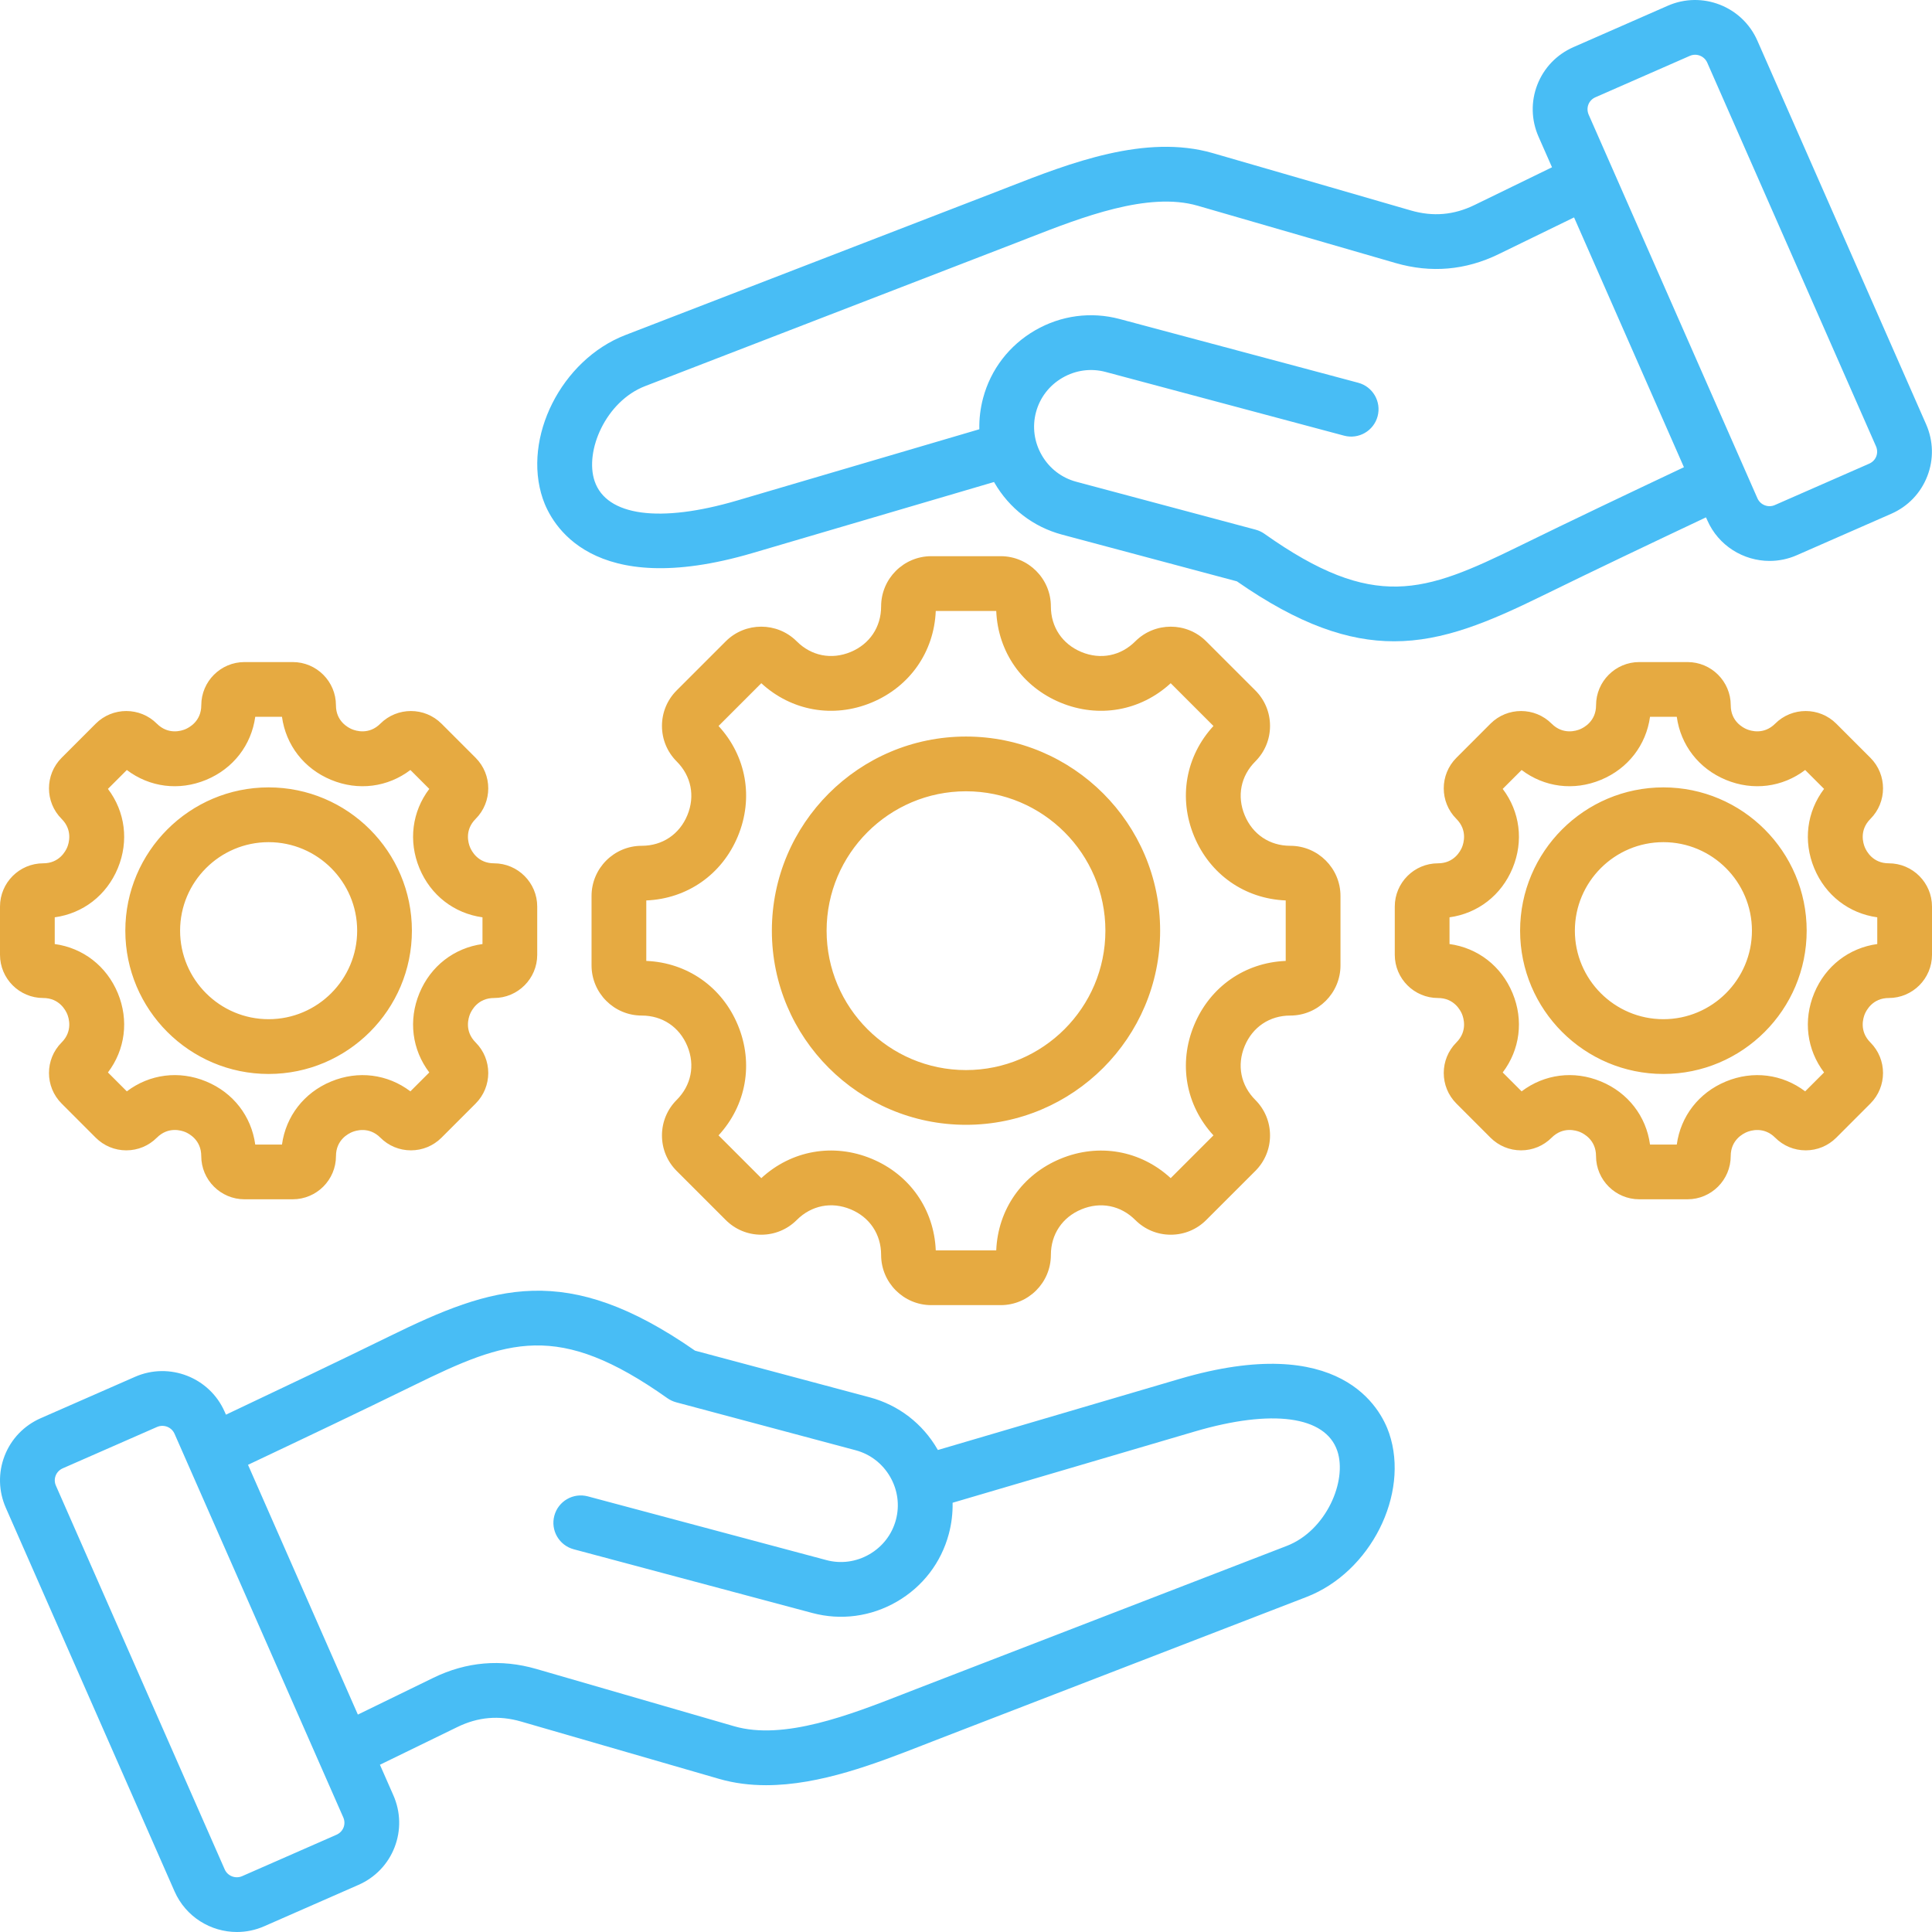
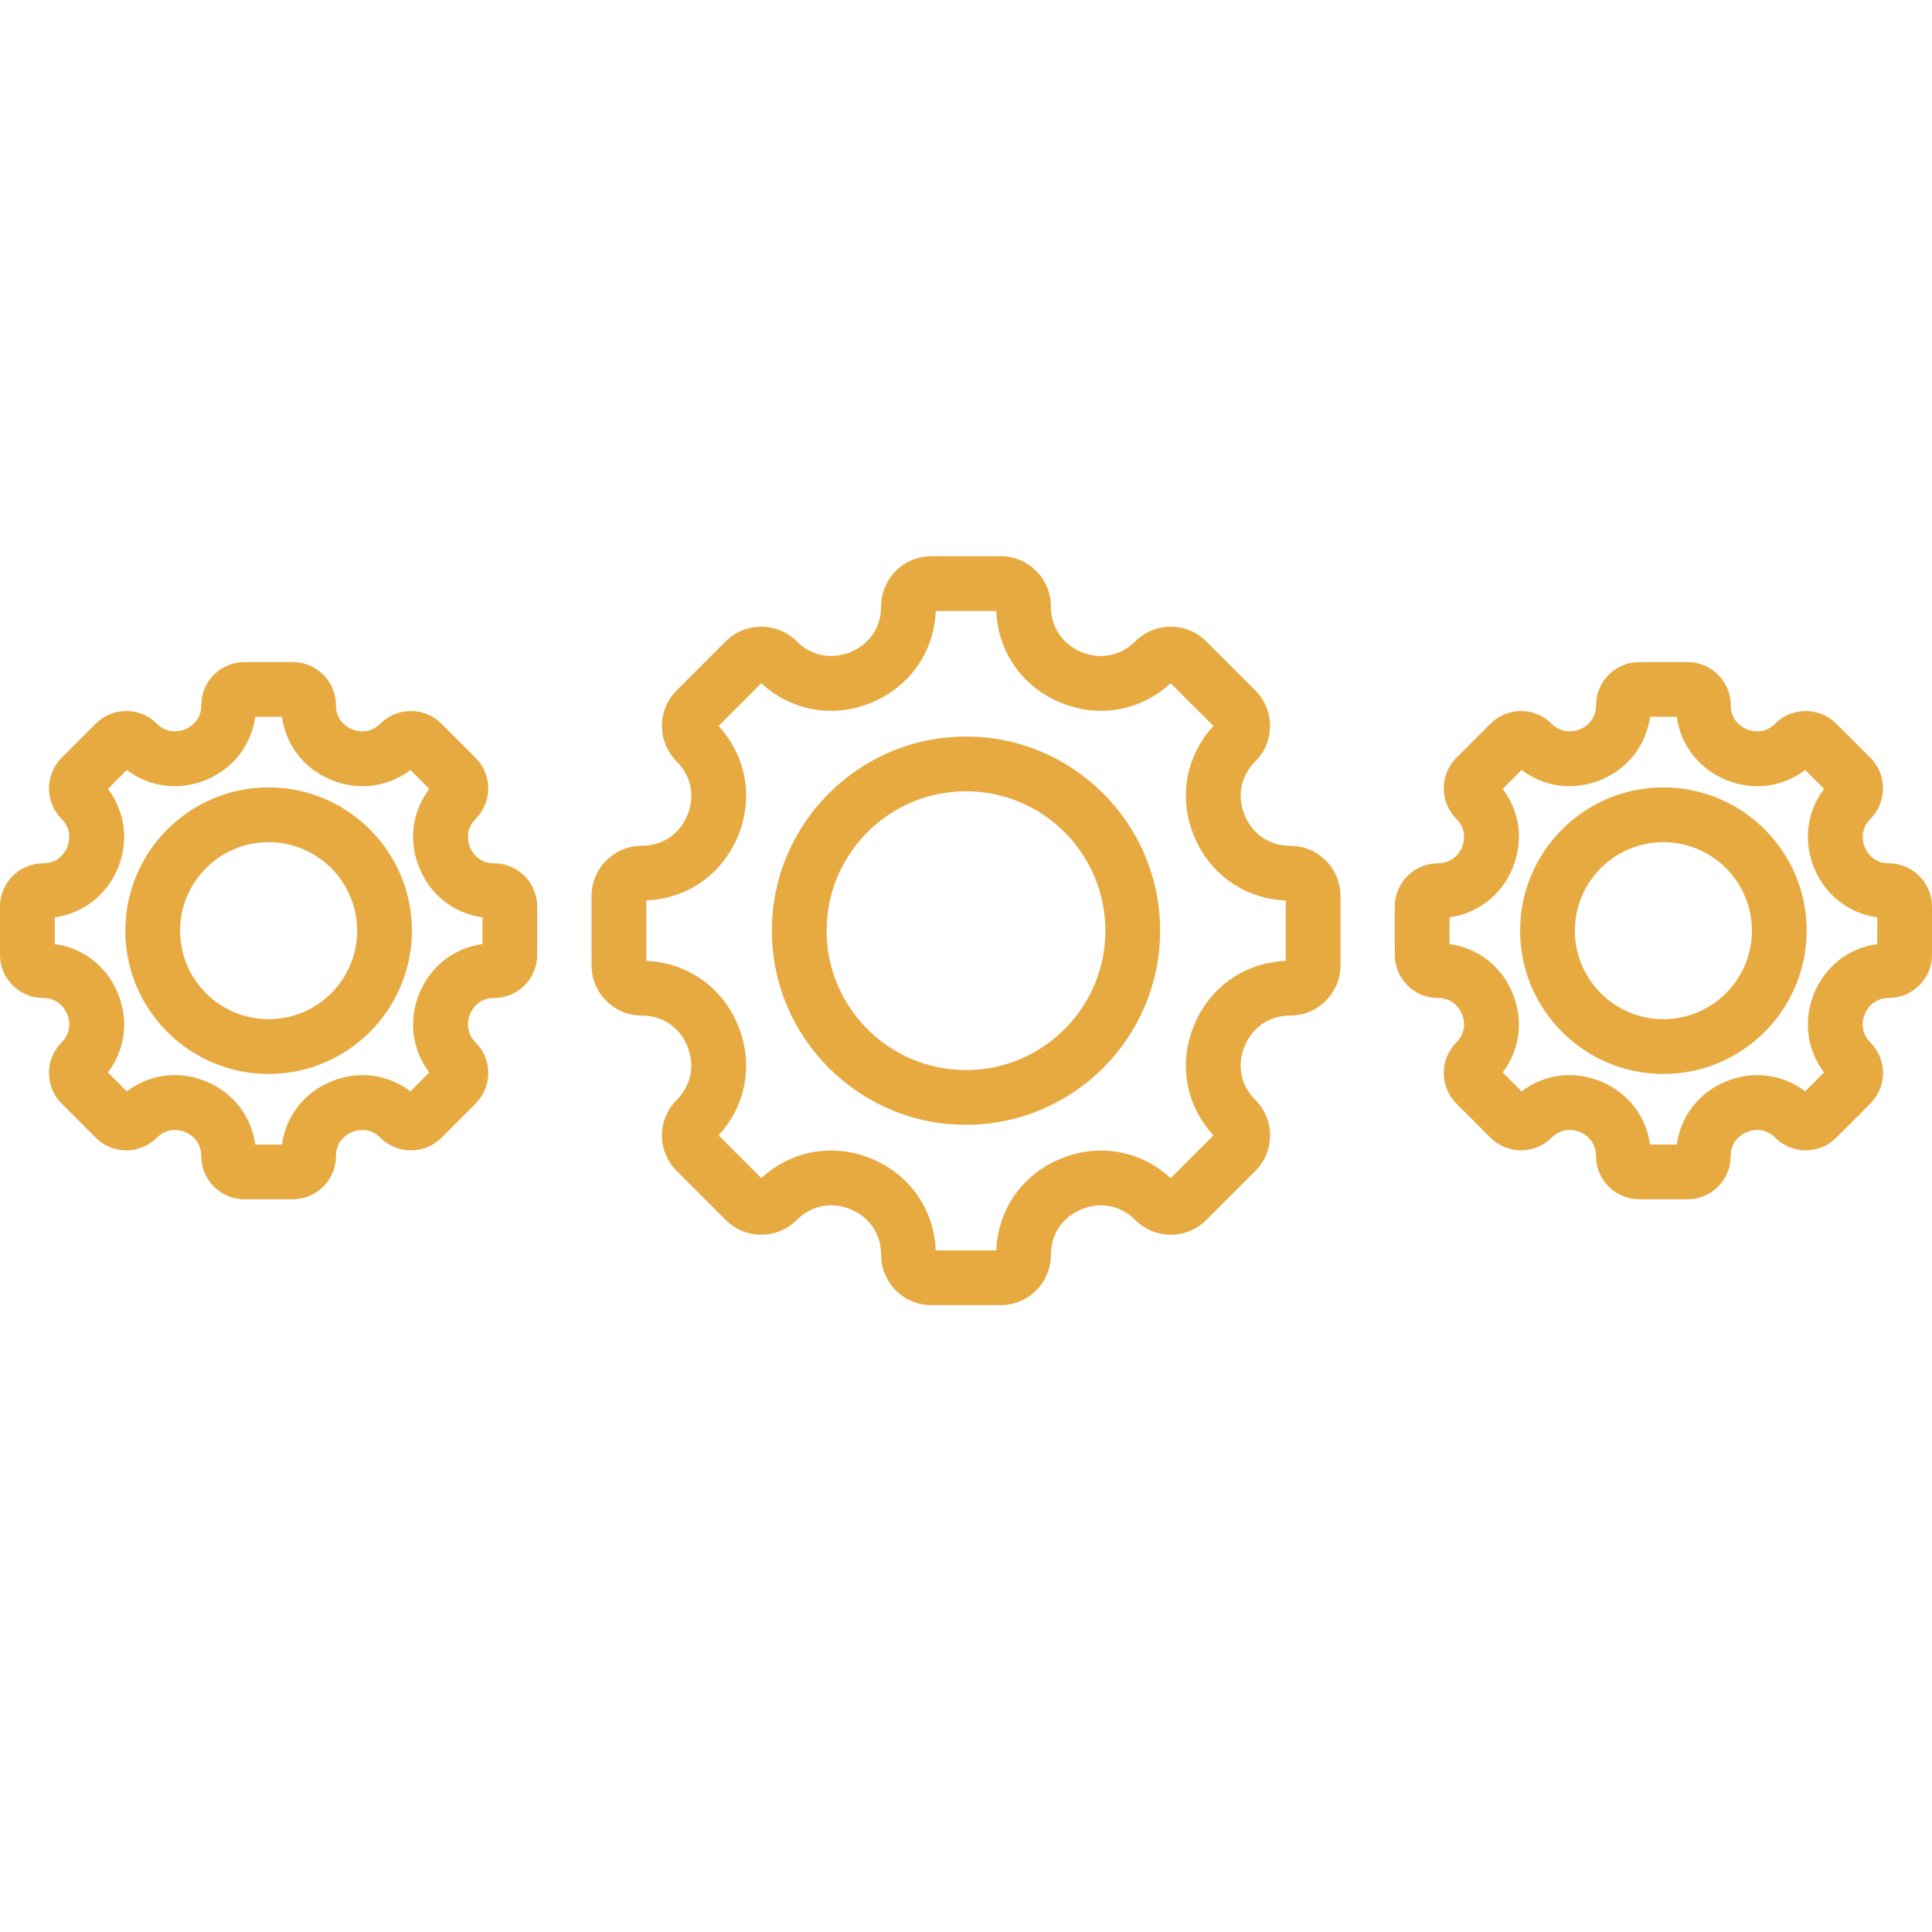
<svg xmlns="http://www.w3.org/2000/svg" width="60" height="60" viewBox="0 0 60 60" fill="none">
-   <path d="M36.626 42.825L29.127 45.031C29.123 45.024 29.119 45.018 29.115 45.011C28.651 44.208 27.904 43.635 27.013 43.396L21.585 41.946C17.58 39.159 15.317 39.921 12.088 41.503C10.424 42.319 8.735 43.121 7.017 43.934L6.976 43.841C6.508 42.777 5.26 42.291 4.195 42.758L1.265 44.043C0.747 44.271 0.348 44.685 0.144 45.209C-0.06 45.734 -0.047 46.308 0.181 46.827L5.421 58.739C5.769 59.529 6.545 60 7.357 60C7.64 60 7.927 59.943 8.202 59.823L11.132 58.537C11.65 58.31 12.049 57.896 12.253 57.371C12.457 56.847 12.444 56.273 12.216 55.754L11.799 54.806L14.203 53.635C14.847 53.321 15.495 53.265 16.183 53.464L22.33 55.244C22.806 55.382 23.297 55.441 23.792 55.441C25.472 55.441 27.211 54.763 28.673 54.193C28.799 54.144 28.923 54.095 29.045 54.048L40.576 49.595C42.561 48.828 43.784 46.405 43.141 44.511C42.88 43.743 41.639 41.35 36.626 42.825ZM10.669 56.754C10.629 56.855 10.551 56.935 10.449 56.98L7.519 58.266C7.312 58.356 7.069 58.262 6.978 58.055L1.738 46.142C1.692 46.039 1.689 45.928 1.729 45.827C1.768 45.726 1.846 45.645 1.949 45.6L4.878 44.315C4.932 44.292 4.988 44.281 5.043 44.281C5.201 44.281 5.352 44.372 5.42 44.526L10.66 56.439C10.705 56.541 10.708 56.653 10.669 56.754ZM39.963 48.009L28.432 52.462C28.309 52.51 28.183 52.559 28.055 52.609C26.401 53.254 24.343 54.057 22.803 53.611L16.656 51.831C15.56 51.514 14.484 51.606 13.458 52.106L11.114 53.248L7.702 45.491C9.44 44.669 11.149 43.857 12.836 43.031C15.765 41.595 17.324 41.013 20.728 43.423C20.811 43.481 20.903 43.524 21 43.55L26.574 45.039C27.026 45.16 27.406 45.453 27.643 45.862C27.88 46.272 27.944 46.747 27.823 47.2C27.702 47.653 27.41 48.032 27 48.27C26.59 48.507 26.115 48.571 25.663 48.45L18.256 46.471C17.802 46.35 17.336 46.619 17.215 47.073C17.094 47.526 17.363 47.992 17.817 48.114L25.224 50.092C26.115 50.331 27.048 50.206 27.852 49.741C28.655 49.277 29.228 48.53 29.466 47.639C29.552 47.318 29.59 46.992 29.584 46.669L37.106 44.456C39.509 43.75 41.163 43.974 41.531 45.058C41.847 45.991 41.186 47.536 39.963 48.009ZM23.372 17.175L30.871 14.969C30.874 14.976 30.878 14.983 30.882 14.989C31.347 15.793 32.093 16.366 32.985 16.604L38.413 18.054C40.343 19.397 41.868 19.916 43.292 19.916C44.823 19.916 46.237 19.317 47.91 18.497C49.574 17.682 51.263 16.879 52.981 16.067L53.022 16.159C53.369 16.949 54.145 17.42 54.957 17.42C55.24 17.42 55.527 17.363 55.802 17.242L58.732 15.957C59.251 15.73 59.649 15.316 59.853 14.791C60.058 14.267 60.044 13.692 59.816 13.174L54.576 1.261C54.108 0.197 52.861 -0.29 51.795 0.178L48.866 1.463C48.347 1.691 47.949 2.105 47.744 2.629C47.54 3.153 47.553 3.728 47.781 4.246L48.199 5.195L45.794 6.366C45.151 6.68 44.503 6.735 43.815 6.536L37.668 4.756C35.574 4.15 33.218 5.069 31.325 5.807C31.198 5.857 31.074 5.905 30.953 5.952L19.422 10.405C17.436 11.172 16.214 13.595 16.857 15.489C17.118 16.258 18.359 18.65 23.372 17.175ZM49.329 3.246C49.368 3.145 49.446 3.065 49.549 3.02L52.479 1.735C52.686 1.644 52.929 1.739 53.02 1.946L58.26 13.858C58.305 13.961 58.308 14.073 58.269 14.174C58.23 14.275 58.151 14.355 58.049 14.4L55.119 15.685C54.912 15.776 54.669 15.682 54.578 15.474L49.338 3.562C49.293 3.459 49.29 3.347 49.329 3.246ZM20.035 11.991L31.566 7.538C31.689 7.491 31.815 7.441 31.943 7.391C33.597 6.746 35.656 5.944 37.195 6.389L43.342 8.169C44.438 8.486 45.513 8.394 46.539 7.894L48.884 6.752L52.296 14.51C50.557 15.332 48.849 16.143 47.162 16.97C44.232 18.405 42.673 18.988 39.269 16.578C39.187 16.52 39.095 16.477 38.997 16.45L33.424 14.961C32.971 14.84 32.591 14.548 32.354 14.138C32.117 13.728 32.053 13.253 32.174 12.801C32.295 12.348 32.587 11.968 32.997 11.731C33.407 11.494 33.882 11.43 34.335 11.551L41.742 13.53C42.195 13.651 42.661 13.382 42.783 12.928C42.904 12.474 42.634 12.008 42.181 11.887L34.774 9.908C33.882 9.67 32.949 9.795 32.146 10.259C31.343 10.724 30.769 11.47 30.531 12.362C30.446 12.682 30.407 13.008 30.414 13.331L22.892 15.544C20.489 16.251 18.835 16.026 18.467 14.943C18.15 14.009 18.811 12.464 20.035 11.991Z" fill="#48BDF5" />
  <path d="M30 22.874C26.676 22.874 23.971 25.578 23.971 28.903C23.971 32.228 26.676 34.932 30 34.932C33.325 34.932 36.029 32.228 36.029 28.903C36.029 25.578 33.325 22.874 30 22.874ZM30 33.232C27.613 33.232 25.671 31.29 25.671 28.903C25.671 26.516 27.613 24.574 30 24.574C32.387 24.574 34.329 26.516 34.329 28.903C34.329 31.29 32.387 33.232 30 33.232ZM40.071 31.539C40.931 31.539 41.63 30.84 41.63 29.981V27.825C41.63 26.966 40.931 26.267 40.071 26.267C39.43 26.267 38.901 25.912 38.655 25.318C38.409 24.724 38.532 24.099 38.986 23.646C39.28 23.351 39.442 22.96 39.442 22.544C39.442 22.128 39.28 21.736 38.986 21.442L37.461 19.918C36.854 19.31 35.865 19.31 35.257 19.918C34.804 20.371 34.179 20.495 33.585 20.249C32.991 20.003 32.636 19.473 32.636 18.832C32.636 17.973 31.937 17.273 31.078 17.273H28.922C28.063 17.273 27.364 17.972 27.364 18.832C27.364 19.473 27.009 20.003 26.415 20.249C25.822 20.494 25.196 20.371 24.743 19.917C24.135 19.31 23.146 19.31 22.539 19.917L21.014 21.442C20.72 21.736 20.558 22.128 20.558 22.544C20.558 22.96 20.72 23.351 21.014 23.646C21.468 24.099 21.592 24.724 21.346 25.318C21.1 25.912 20.57 26.267 19.929 26.267C19.07 26.267 18.371 26.966 18.371 27.825V29.981C18.371 30.84 19.07 31.539 19.929 31.539C20.57 31.539 21.1 31.894 21.346 32.488C21.592 33.082 21.468 33.707 21.014 34.16C20.72 34.455 20.558 34.846 20.558 35.262C20.558 35.679 20.72 36.07 21.014 36.364L22.539 37.889C22.833 38.183 23.225 38.345 23.641 38.345C24.057 38.345 24.448 38.183 24.743 37.889C25.197 37.434 25.823 37.31 26.416 37.556C27.01 37.801 27.364 38.332 27.364 38.974C27.364 39.833 28.063 40.532 28.922 40.532H31.078C31.937 40.532 32.636 39.834 32.636 38.974C32.636 38.333 32.991 37.803 33.585 37.557C34.179 37.311 34.804 37.435 35.257 37.888C35.552 38.183 35.943 38.345 36.359 38.345C36.776 38.345 37.167 38.183 37.461 37.888L38.986 36.364C39.28 36.07 39.442 35.678 39.442 35.262C39.442 34.846 39.28 34.455 38.986 34.16C38.532 33.707 38.408 33.082 38.654 32.488C38.901 31.894 39.43 31.539 40.071 31.539ZM37.084 31.837C36.591 33.026 36.823 34.324 37.685 35.26L36.357 36.588C35.421 35.726 34.123 35.494 32.934 35.987C31.745 36.479 30.991 37.561 30.939 38.832H29.061C29.009 37.56 28.255 36.477 27.067 35.985C25.878 35.493 24.579 35.725 23.643 36.588L22.315 35.26C23.177 34.324 23.409 33.026 22.916 31.837C22.424 30.649 21.342 29.894 20.071 29.842V27.964C21.342 27.912 22.424 27.158 22.916 25.969C23.409 24.78 23.177 23.482 22.315 22.546L23.643 21.218C24.579 22.08 25.878 22.312 27.066 21.82C28.255 21.327 29.009 20.245 29.061 18.974H30.939C30.991 20.245 31.746 21.327 32.934 21.82C34.123 22.312 35.421 22.08 36.357 21.218L37.685 22.546C36.823 23.482 36.591 24.78 37.084 25.969C37.576 27.158 38.658 27.912 39.929 27.964V29.842C38.658 29.894 37.576 30.648 37.084 31.837ZM51.658 24.453C49.204 24.453 47.208 26.45 47.208 28.903C47.208 31.357 49.204 33.353 51.658 33.353C54.112 33.353 56.108 31.357 56.108 28.903C56.108 26.449 54.112 24.453 51.658 24.453ZM51.658 31.652C50.142 31.652 48.909 30.419 48.909 28.903C48.909 27.387 50.142 26.154 51.658 26.154C53.174 26.154 54.408 27.387 54.408 28.903C54.408 30.419 53.174 31.652 51.658 31.652ZM58.658 26.811C58.158 26.811 57.961 26.429 57.913 26.312C57.864 26.195 57.733 25.786 58.087 25.432C58.61 24.909 58.61 24.058 58.087 23.534L57.027 22.474C56.503 21.951 55.652 21.951 55.129 22.474C54.775 22.828 54.366 22.697 54.249 22.648C54.132 22.6 53.75 22.403 53.75 21.903C53.75 21.163 53.148 20.561 52.407 20.561H50.909C50.169 20.561 49.567 21.163 49.567 21.903C49.567 22.403 49.184 22.6 49.068 22.648C48.95 22.697 48.541 22.828 48.187 22.474C47.664 21.951 46.813 21.951 46.289 22.474L45.23 23.534C44.706 24.058 44.706 24.909 45.23 25.432C45.583 25.786 45.452 26.195 45.404 26.312C45.355 26.43 45.158 26.811 44.658 26.811C43.918 26.811 43.316 27.414 43.316 28.154V29.652C43.316 30.392 43.918 30.994 44.658 30.994C45.158 30.994 45.355 31.377 45.404 31.494C45.452 31.611 45.583 32.02 45.23 32.374C44.706 32.897 44.706 33.749 45.23 34.272L46.289 35.332C46.543 35.585 46.88 35.725 47.238 35.725C47.597 35.725 47.934 35.585 48.187 35.332C48.541 34.977 48.951 35.108 49.068 35.156C49.185 35.205 49.566 35.402 49.566 35.903C49.566 36.643 50.169 37.245 50.909 37.245H52.407C53.147 37.245 53.749 36.643 53.749 35.903C53.749 35.403 54.132 35.206 54.249 35.158C54.366 35.109 54.775 34.978 55.129 35.331C55.382 35.585 55.719 35.725 56.078 35.725C56.436 35.725 56.773 35.585 57.027 35.332L58.086 34.272C58.61 33.749 58.61 32.897 58.086 32.374C57.733 32.02 57.864 31.611 57.912 31.494C57.961 31.377 58.158 30.994 58.658 30.994C59.398 30.994 60 30.392 60 29.652V28.154C60 27.414 59.398 26.811 58.658 26.811ZM58.3 29.318C57.423 29.439 56.691 30 56.342 30.843C55.993 31.686 56.113 32.6 56.648 33.306L56.061 33.893C55.356 33.358 54.441 33.237 53.598 33.587C52.755 33.936 52.194 34.668 52.074 35.545H51.243C51.123 34.667 50.562 33.935 49.719 33.586C48.876 33.236 47.961 33.358 47.255 33.893L46.668 33.306C47.203 32.6 47.324 31.686 46.974 30.843C46.625 30 45.893 29.439 45.016 29.318V28.488C45.893 28.367 46.625 27.806 46.974 26.963C47.324 26.12 47.203 25.206 46.668 24.5L47.255 23.913C47.961 24.448 48.875 24.569 49.718 24.219C50.561 23.87 51.122 23.138 51.243 22.261H52.074C52.194 23.138 52.755 23.87 53.598 24.219C54.441 24.569 55.356 24.448 56.061 23.913L56.648 24.5C56.113 25.206 55.993 26.12 56.342 26.963C56.691 27.806 57.423 28.367 58.3 28.488V29.318ZM1.342 30.994C1.842 30.994 2.039 31.377 2.088 31.494C2.136 31.611 2.267 32.02 1.914 32.374C1.39 32.897 1.39 33.749 1.914 34.272L2.973 35.332C3.227 35.585 3.564 35.725 3.922 35.725C4.281 35.725 4.618 35.585 4.871 35.332C5.226 34.977 5.635 35.108 5.752 35.156C5.869 35.205 6.25 35.402 6.25 35.903C6.25 36.643 6.853 37.245 7.593 37.245H9.091C9.831 37.245 10.434 36.643 10.434 35.903C10.434 35.403 10.816 35.206 10.933 35.158C11.05 35.109 11.459 34.978 11.813 35.331C12.066 35.585 12.403 35.725 12.762 35.725C13.12 35.725 13.457 35.585 13.711 35.332L14.771 34.272C15.294 33.749 15.294 32.897 14.771 32.374C14.417 32.02 14.548 31.611 14.597 31.494C14.645 31.377 14.842 30.994 15.342 30.994C16.082 30.994 16.684 30.392 16.684 29.652V28.154C16.684 27.414 16.082 26.811 15.342 26.811C14.842 26.811 14.645 26.429 14.597 26.312C14.548 26.195 14.417 25.786 14.771 25.432C15.294 24.909 15.294 24.058 14.771 23.534L13.711 22.474C13.187 21.951 12.336 21.951 11.812 22.474C11.459 22.828 11.05 22.697 10.933 22.648C10.815 22.6 10.433 22.403 10.433 21.903C10.433 21.163 9.831 20.561 9.091 20.561H7.593C6.853 20.561 6.251 21.163 6.251 21.903C6.251 22.403 5.868 22.6 5.752 22.648C5.635 22.697 5.225 22.828 4.871 22.474C4.348 21.951 3.497 21.951 2.973 22.474L1.914 23.534C1.39 24.058 1.39 24.909 1.914 25.432C2.267 25.786 2.136 26.195 2.088 26.312C2.039 26.43 1.842 26.811 1.342 26.811C0.602 26.811 0 27.414 0 28.154V29.652C0 30.392 0.602 30.994 1.342 30.994ZM1.7 28.488C2.577 28.367 3.309 27.806 3.659 26.963C4.008 26.12 3.887 25.206 3.352 24.5L3.939 23.913C4.645 24.448 5.559 24.569 6.402 24.219C7.245 23.87 7.806 23.138 7.927 22.261H8.757C8.878 23.138 9.439 23.87 10.282 24.219C11.125 24.569 12.04 24.448 12.745 23.913L13.332 24.5C12.797 25.206 12.677 26.12 13.026 26.963C13.375 27.806 14.107 28.367 14.984 28.488V29.318C14.107 29.439 13.375 30 13.026 30.843C12.677 31.686 12.797 32.6 13.332 33.306L12.745 33.893C12.04 33.358 11.125 33.237 10.282 33.587C9.439 33.936 8.878 34.668 8.757 35.545H7.927C7.807 34.667 7.246 33.935 6.403 33.586C5.56 33.236 4.645 33.358 3.939 33.893L3.352 33.306C3.887 32.6 4.008 31.686 3.659 30.843C3.309 30 2.577 29.439 1.7 29.318V28.488ZM8.342 33.353C10.796 33.353 12.792 31.357 12.792 28.903C12.792 26.449 10.796 24.453 8.342 24.453C5.889 24.453 3.892 26.45 3.892 28.903C3.892 31.357 5.888 33.353 8.342 33.353ZM8.342 26.154C9.858 26.154 11.092 27.387 11.092 28.903C11.092 30.419 9.858 31.652 8.342 31.652C6.826 31.652 5.593 30.419 5.593 28.903C5.593 27.387 6.826 26.154 8.342 26.154Z" fill="#E6AA41" />
</svg>